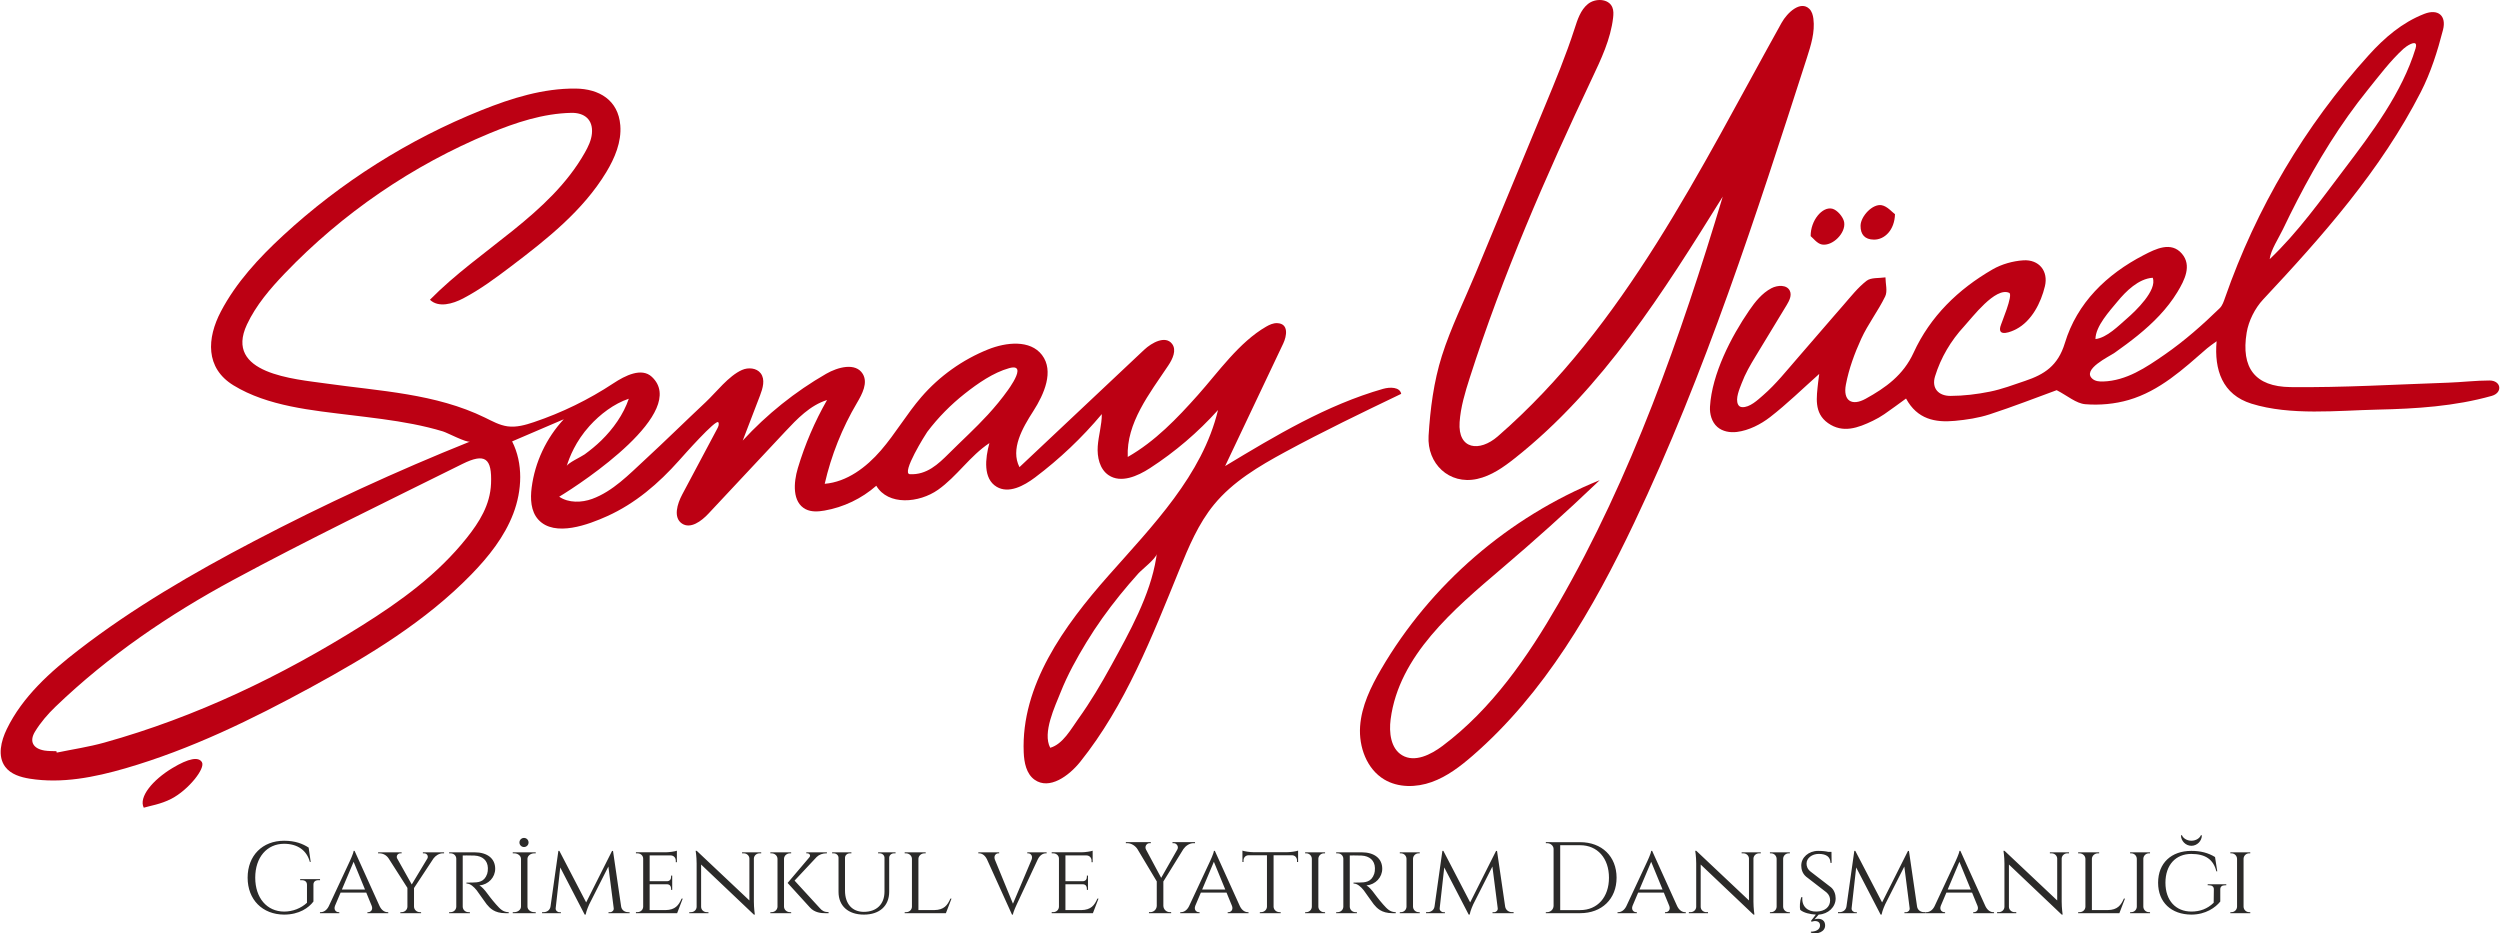
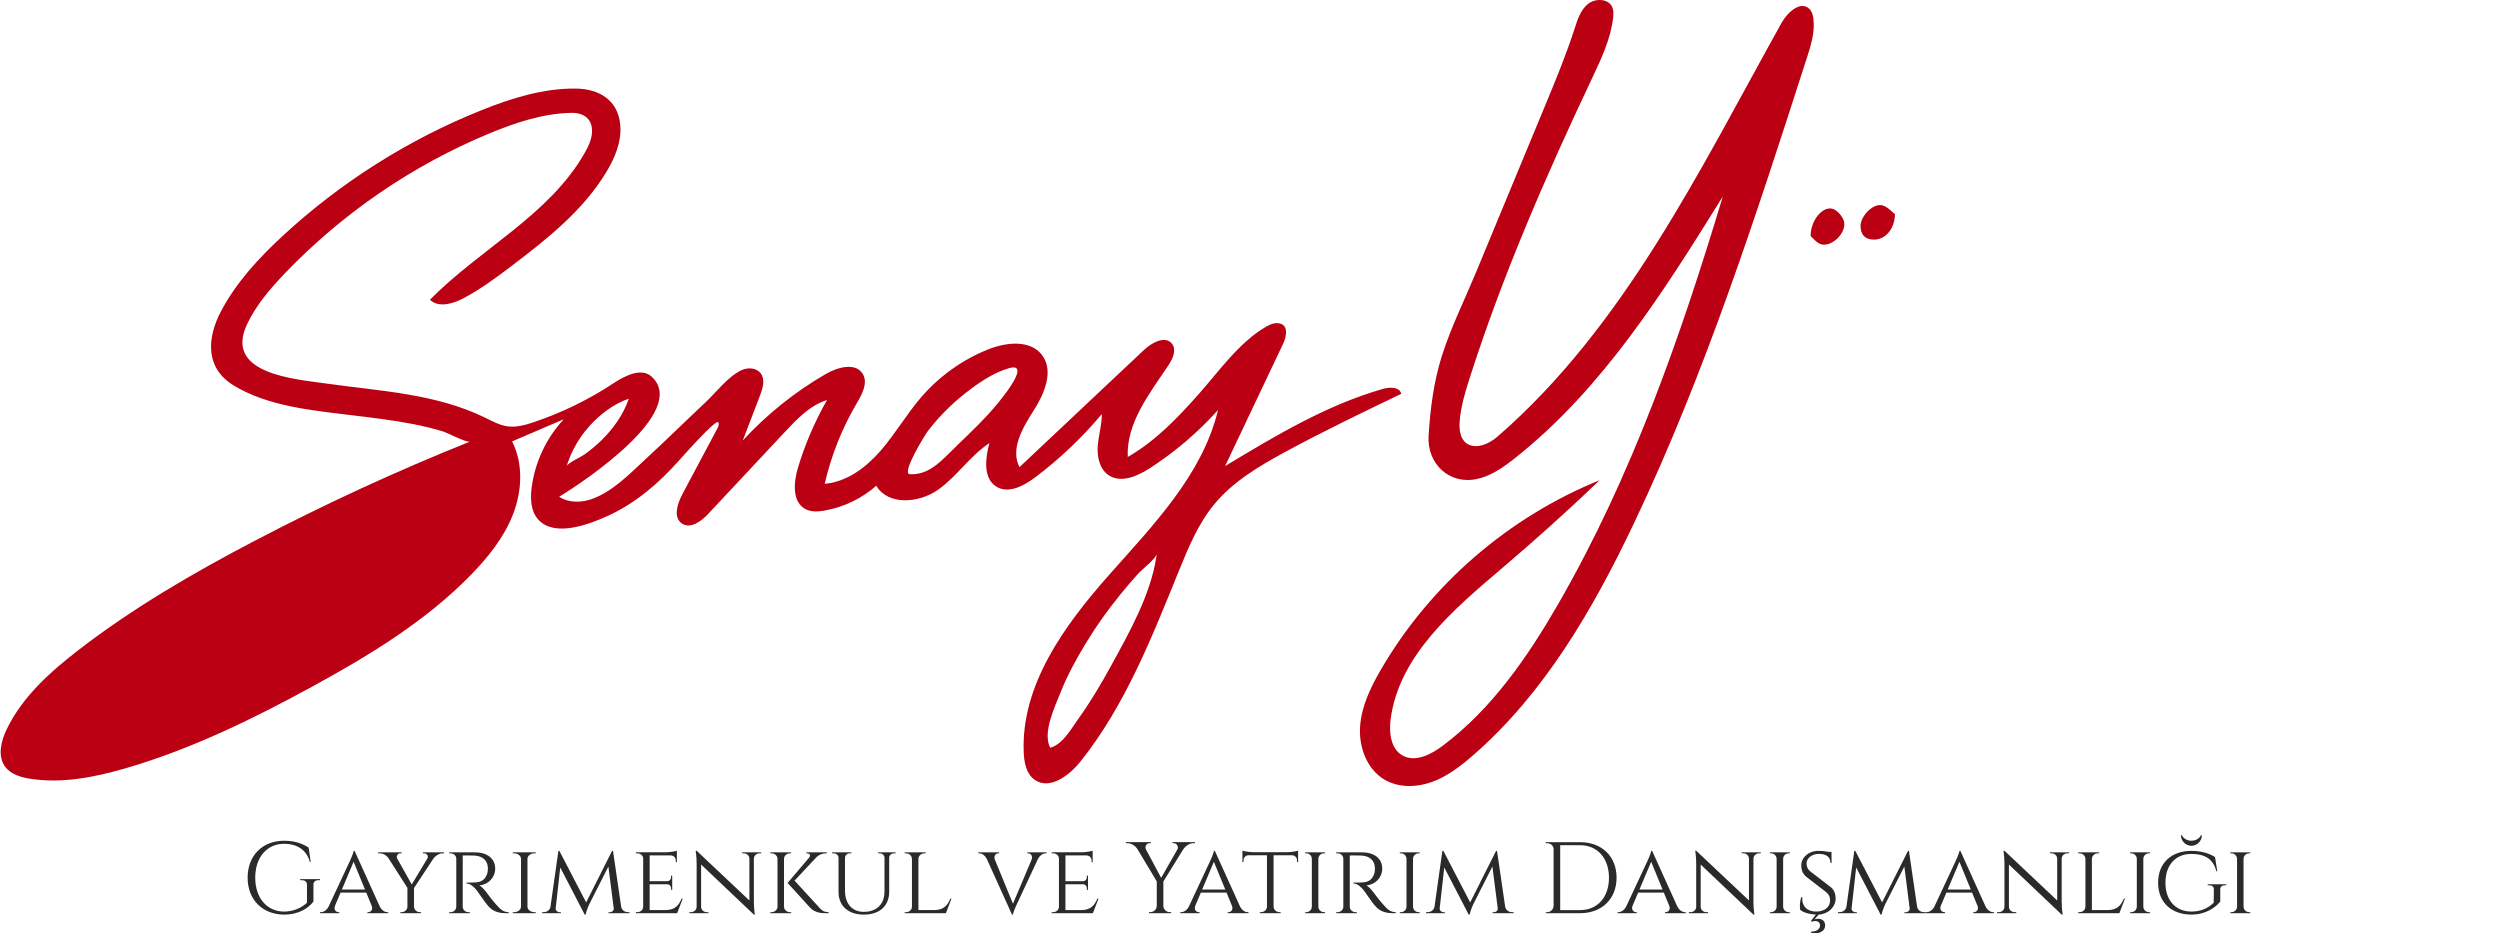
<svg xmlns="http://www.w3.org/2000/svg" xml:space="preserve" width="600px" height="224px" version="1.1" style="shape-rendering:geometricPrecision; text-rendering:geometricPrecision; image-rendering:optimizeQuality; fill-rule:evenodd; clip-rule:evenodd" viewBox="0 0 583803 218073">
  <defs>
    <style type="text/css">
   
    .fil1 {fill:#2B2A29;fill-rule:nonzero}
    .fil0 {fill:#BC0013;fill-rule:nonzero}
   
  </style>
  </defs>
  <g id="Layer_x0020_1">
    <g id="_1707043084704">
-       <path class="fil0" d="M269985 130344c-1389,8746 -6294,17456 -10486,25113 -2353,4298 -4864,8540 -7725,12523 -1682,2341 -3591,5903 -6550,6739 -1869,-3498 1119,-9670 2436,-12989 1614,-4068 3749,-7913 6017,-11649 2343,-3861 4985,-7537 7825,-11048 1394,-1723 2837,-3405 4317,-5053 784,-874 4189,-3513 4290,-4584 -30,318 -75,634 -124,948zm-39367 -33408c-2880,3139 -6020,5975 -9025,8978 -2560,2556 -5232,5082 -9161,4883 -2142,-109 3732,-9453 4052,-9877 2534,-3358 5515,-6377 8820,-8978 3008,-2368 6599,-4877 10317,-5921 1474,-414 1962,-23 1946,702 -32,1298 -1688,3668 -2210,4402 -1449,2039 -3049,3970 -4739,5811zm-93037 2589c2441,-2699 5701,-5203 9176,-6363 -1235,3670 -3673,7072 -6431,9759 -1210,1180 -2526,2250 -3890,3247 -721,528 -3969,2014 -4197,2757 643,-2087 2085,-5797 5342,-9400zm-23011 13481c-207,4975 -2716,8963 -5686,12691 -6770,8503 -15450,14793 -24537,20489 -18811,11787 -38682,21338 -60140,27324 -3638,1016 -7404,1570 -11111,2338 -25,-111 -52,-223 -77,-333 -920,-44 -1853,-2 -2756,-149 -2666,-434 -3658,-2102 -2241,-4429 1299,-2130 2988,-4093 4797,-5830 12373,-11885 26481,-21490 41485,-29589 17607,-9503 35649,-18209 53575,-27116 5306,-2636 6940,-1371 6691,4604zm208451 -22159c-13216,3778 -25163,10954 -36934,18051 4528,-9545 9054,-19091 13581,-28636 809,-1706 1372,-4678 -1441,-4761 -903,-28 -1765,366 -2547,817 -6321,3643 -11161,10601 -15944,15971 -4858,5453 -9997,10830 -16400,14477 -346,-7931 5058,-14771 9474,-21369 1019,-1521 1993,-3596 886,-5054 -1531,-2016 -4696,-337 -6541,1398 -9705,9135 -19412,18271 -29118,27406 -2147,-4209 682,-9125 3237,-13099 2553,-3976 4893,-9350 2027,-13106 -2755,-3610 -8369,-2996 -12585,-1306 -5990,2399 -11391,6252 -15610,11135 -3412,3949 -6038,8526 -9452,12473 -3414,3948 -7920,7357 -13121,7798 1520,-6645 4076,-13052 7544,-18920 1234,-2087 2605,-4698 1341,-6768 -1654,-2709 -5805,-1598 -8555,-15 -7236,4169 -13832,9447 -19483,15595 1344,-3503 2689,-7007 4034,-10511 652,-1695 1260,-3751 166,-5199 -967,-1279 -2920,-1432 -4384,-780 -3138,1392 -5990,5187 -8464,7507 -4771,4473 -9428,9065 -14235,13497 -3689,3401 -7467,7347 -12291,9115 -2453,898 -5525,988 -7710,-511 5607,-3378 30333,-19833 21659,-27997 -2398,-2257 -6244,-312 -8997,1506 -5765,3806 -12025,6863 -18571,9067 -1990,671 -4084,1270 -6164,984 -1870,-257 -3558,-1204 -5254,-2033 -11545,-5644 -24626,-6201 -37130,-7975 -7373,-1045 -23913,-2244 -18496,-13794 2119,-4514 5421,-8362 8871,-11964 13453,-14039 29846,-25248 47810,-32691 6099,-2528 12495,-4647 19094,-4790 3057,-65 5131,1563 4825,4827 -148,1591 -864,3069 -1650,4460 -8233,14569 -24458,22456 -36198,34380 1998,1920 5301,981 7756,-306 4016,-2104 7671,-4827 11286,-7565 8325,-6306 16724,-12966 22136,-21899 2012,-3324 3612,-7107 3301,-10981 -476,-5923 -4977,-8530 -10413,-8589 -7574,-83 -14972,2231 -22004,5048 -17075,6841 -32884,16828 -46396,29308 -5635,5206 -10938,10930 -14506,17721 -3279,6243 -3678,13201 2931,17256 8012,4916 18438,5857 27548,6976 4818,593 9649,1142 14415,2080 2355,464 4696,1017 6994,1717 1041,316 5517,2694 6324,2371 -17222,6907 -34095,14686 -50531,23297 -14239,7457 -28196,15569 -40923,25387 -6648,5129 -13109,10926 -16777,18477 -1359,2795 -2232,6352 -370,8840 1308,1749 3597,2426 5754,2771 7460,1188 15089,-328 22344,-2433 15210,-4415 29544,-11406 43449,-18988 13421,-7317 26689,-15345 37352,-26299 4043,-4153 7736,-8796 9804,-14210 2067,-5414 2348,-11711 -268,-16883 4024,-1725 8046,-3448 12069,-5173 -4080,4370 -6745,10040 -7505,15971 -335,2606 -213,5527 1553,7473 3812,4202 11843,1117 16100,-805 6587,-2974 12005,-7633 16803,-13021 929,-1043 8675,-9798 9159,-8905 245,456 0,1012 -243,1470 -2732,5133 -5463,10267 -8194,15400 -1168,2195 -2129,5375 -74,6776 1992,1357 4549,-536 6195,-2297 5974,-6385 11949,-12770 17923,-19155 2829,-3026 5844,-6169 9798,-7402 -2873,5022 -5168,10375 -6826,15919 -1017,3396 -1328,7973 1826,9592 1332,684 2924,576 4400,320 4463,-778 8700,-2809 12104,-5800 2749,4672 9985,4068 14417,947 4433,-3119 7480,-7938 12012,-10913 -987,3591 -1502,8311 1698,10213 2808,1670 6340,-210 8950,-2173 5748,-4323 10998,-9305 15616,-14817 14,2522 -771,4983 -950,7499 -178,2516 436,5352 2525,6767 2872,1947 6749,259 9662,-1628 5871,-3802 11237,-8383 15914,-13586 -3654,15218 -15262,26997 -25627,38722 -10364,11726 -20419,25636 -19772,41273 98,2374 605,5012 2543,6387 3453,2454 8030,-896 10676,-4205 10548,-13189 16776,-29216 23145,-44858 2181,-5357 4448,-10787 8121,-15254 4381,-5329 10469,-8936 16531,-12226 8909,-4835 18050,-9229 27186,-13621 -316,-1620 -2629,-1624 -4215,-1171z" />
+       <path class="fil0" d="M269985 130344c-1389,8746 -6294,17456 -10486,25113 -2353,4298 -4864,8540 -7725,12523 -1682,2341 -3591,5903 -6550,6739 -1869,-3498 1119,-9670 2436,-12989 1614,-4068 3749,-7913 6017,-11649 2343,-3861 4985,-7537 7825,-11048 1394,-1723 2837,-3405 4317,-5053 784,-874 4189,-3513 4290,-4584 -30,318 -75,634 -124,948zm-39367 -33408c-2880,3139 -6020,5975 -9025,8978 -2560,2556 -5232,5082 -9161,4883 -2142,-109 3732,-9453 4052,-9877 2534,-3358 5515,-6377 8820,-8978 3008,-2368 6599,-4877 10317,-5921 1474,-414 1962,-23 1946,702 -32,1298 -1688,3668 -2210,4402 -1449,2039 -3049,3970 -4739,5811zm-93037 2589c2441,-2699 5701,-5203 9176,-6363 -1235,3670 -3673,7072 -6431,9759 -1210,1180 -2526,2250 -3890,3247 -721,528 -3969,2014 -4197,2757 643,-2087 2085,-5797 5342,-9400zm-23011 13481zm208451 -22159c-13216,3778 -25163,10954 -36934,18051 4528,-9545 9054,-19091 13581,-28636 809,-1706 1372,-4678 -1441,-4761 -903,-28 -1765,366 -2547,817 -6321,3643 -11161,10601 -15944,15971 -4858,5453 -9997,10830 -16400,14477 -346,-7931 5058,-14771 9474,-21369 1019,-1521 1993,-3596 886,-5054 -1531,-2016 -4696,-337 -6541,1398 -9705,9135 -19412,18271 -29118,27406 -2147,-4209 682,-9125 3237,-13099 2553,-3976 4893,-9350 2027,-13106 -2755,-3610 -8369,-2996 -12585,-1306 -5990,2399 -11391,6252 -15610,11135 -3412,3949 -6038,8526 -9452,12473 -3414,3948 -7920,7357 -13121,7798 1520,-6645 4076,-13052 7544,-18920 1234,-2087 2605,-4698 1341,-6768 -1654,-2709 -5805,-1598 -8555,-15 -7236,4169 -13832,9447 -19483,15595 1344,-3503 2689,-7007 4034,-10511 652,-1695 1260,-3751 166,-5199 -967,-1279 -2920,-1432 -4384,-780 -3138,1392 -5990,5187 -8464,7507 -4771,4473 -9428,9065 -14235,13497 -3689,3401 -7467,7347 -12291,9115 -2453,898 -5525,988 -7710,-511 5607,-3378 30333,-19833 21659,-27997 -2398,-2257 -6244,-312 -8997,1506 -5765,3806 -12025,6863 -18571,9067 -1990,671 -4084,1270 -6164,984 -1870,-257 -3558,-1204 -5254,-2033 -11545,-5644 -24626,-6201 -37130,-7975 -7373,-1045 -23913,-2244 -18496,-13794 2119,-4514 5421,-8362 8871,-11964 13453,-14039 29846,-25248 47810,-32691 6099,-2528 12495,-4647 19094,-4790 3057,-65 5131,1563 4825,4827 -148,1591 -864,3069 -1650,4460 -8233,14569 -24458,22456 -36198,34380 1998,1920 5301,981 7756,-306 4016,-2104 7671,-4827 11286,-7565 8325,-6306 16724,-12966 22136,-21899 2012,-3324 3612,-7107 3301,-10981 -476,-5923 -4977,-8530 -10413,-8589 -7574,-83 -14972,2231 -22004,5048 -17075,6841 -32884,16828 -46396,29308 -5635,5206 -10938,10930 -14506,17721 -3279,6243 -3678,13201 2931,17256 8012,4916 18438,5857 27548,6976 4818,593 9649,1142 14415,2080 2355,464 4696,1017 6994,1717 1041,316 5517,2694 6324,2371 -17222,6907 -34095,14686 -50531,23297 -14239,7457 -28196,15569 -40923,25387 -6648,5129 -13109,10926 -16777,18477 -1359,2795 -2232,6352 -370,8840 1308,1749 3597,2426 5754,2771 7460,1188 15089,-328 22344,-2433 15210,-4415 29544,-11406 43449,-18988 13421,-7317 26689,-15345 37352,-26299 4043,-4153 7736,-8796 9804,-14210 2067,-5414 2348,-11711 -268,-16883 4024,-1725 8046,-3448 12069,-5173 -4080,4370 -6745,10040 -7505,15971 -335,2606 -213,5527 1553,7473 3812,4202 11843,1117 16100,-805 6587,-2974 12005,-7633 16803,-13021 929,-1043 8675,-9798 9159,-8905 245,456 0,1012 -243,1470 -2732,5133 -5463,10267 -8194,15400 -1168,2195 -2129,5375 -74,6776 1992,1357 4549,-536 6195,-2297 5974,-6385 11949,-12770 17923,-19155 2829,-3026 5844,-6169 9798,-7402 -2873,5022 -5168,10375 -6826,15919 -1017,3396 -1328,7973 1826,9592 1332,684 2924,576 4400,320 4463,-778 8700,-2809 12104,-5800 2749,4672 9985,4068 14417,947 4433,-3119 7480,-7938 12012,-10913 -987,3591 -1502,8311 1698,10213 2808,1670 6340,-210 8950,-2173 5748,-4323 10998,-9305 15616,-14817 14,2522 -771,4983 -950,7499 -178,2516 436,5352 2525,6767 2872,1947 6749,259 9662,-1628 5871,-3802 11237,-8383 15914,-13586 -3654,15218 -15262,26997 -25627,38722 -10364,11726 -20419,25636 -19772,41273 98,2374 605,5012 2543,6387 3453,2454 8030,-896 10676,-4205 10548,-13189 16776,-29216 23145,-44858 2181,-5357 4448,-10787 8121,-15254 4381,-5329 10469,-8936 16531,-12226 8909,-4835 18050,-9229 27186,-13621 -316,-1620 -2629,-1624 -4215,-1171z" />
      <path class="fil0" d="M423542 4392c-108,-855 -349,-1744 -970,-2340 -2032,-1953 -5105,831 -6476,3293 -19107,34327 -36668,70850 -66319,96625 -4231,3678 -9339,3120 -8900,-3326 241,-3544 1283,-6980 2367,-10364 7679,-23976 17761,-47116 28530,-69873 2161,-4568 4383,-9228 4965,-14247 97,-837 142,-1716 -193,-2488 -882,-2034 -3975,-2129 -5696,-733 -1723,1397 -2431,3657 -3111,5767 -1990,6164 -4472,12156 -6954,18139 -5378,12976 -10756,25951 -16135,38926 -2646,6381 -5830,12787 -7910,19362 -1912,6043 -2727,12397 -3113,18711 -395,6461 4793,11487 11330,10064 3326,-723 6197,-2765 8866,-4878 20503,-16228 34725,-38896 48538,-61098 -9870,32823 -21297,65432 -38410,95129 -7180,12458 -15550,24584 -27055,33210 -2753,2064 -6497,3953 -9451,2193 -2684,-1599 -3089,-5322 -2684,-8419 1942,-14856 14623,-25585 26035,-35290 7559,-6433 14956,-13052 22129,-19912 225,-217 451,-432 676,-648 -21262,8620 -39516,24355 -51073,44185 -2408,4131 -4573,8574 -4902,13346 -329,4770 1542,9952 5650,12402 3281,1956 7478,1884 11075,596 3597,-1288 6696,-3663 9581,-6167 16800,-14580 28204,-34348 37751,-54439 16587,-34903 28484,-71810 40332,-108593 955,-2963 1921,-6045 1527,-9133z" />
-       <path class="fil0" d="M494579 70455c1988,-2411 4928,-5341 8243,-5557 1105,2914 -4038,7798 -5976,9475 -1958,1697 -4738,4551 -7404,4851 17,-3013 3320,-6566 5137,-8769zm38646 -16847c1089,-2280 2210,-4543 3369,-6788 2354,-4560 4869,-9039 7609,-13379 2733,-4331 5689,-8522 8910,-12505 2631,-3252 5178,-6672 8266,-9510 687,-632 2701,-1971 2954,-1024 53,197 29,491 -98,914 -3152,10349 -10191,19685 -16643,28191 -5472,7214 -10860,14797 -17445,21048 234,-2110 2106,-4915 3078,-6947zm48289 35292c-3213,-1 -6422,401 -9635,511 -12292,419 -24589,1169 -36875,1034 -8291,-92 -11586,-4508 -10233,-12724 449,-2738 1938,-5707 3841,-7741 13953,-14915 27468,-30159 36855,-48489 2324,-4540 3906,-9547 5179,-14507 853,-3326 -1153,-5006 -4393,-3737 -5165,2024 -9261,5551 -12954,9634 -14911,16489 -26260,35708 -33585,56706 -296,849 -612,1812 -1225,2409 -4021,3918 -8250,7650 -12870,10851 -4328,3000 -8945,6129 -14401,6289 -862,25 -1795,-50 -2455,-606 -2620,-2206 3939,-5239 5184,-6122 1836,-1302 3653,-2633 5401,-4053 3554,-2889 6845,-6168 9233,-10103 1704,-2809 3414,-6213 1073,-8964 -2528,-2970 -6156,-1125 -8938,314 -8691,4499 -15579,11181 -18416,20543 -1620,5349 -4830,7342 -9272,8841 -2724,920 -5442,1953 -8245,2520 -3022,610 -6140,988 -9219,997 -2760,9 -4464,-1758 -3599,-4576 1344,-4371 3702,-8342 6804,-11695 1847,-1994 7292,-9271 10516,-7812 1012,458 -1859,7061 -2073,7942 -604,2481 2638,1107 3673,569 3678,-1911 5825,-6199 6747,-10041 853,-3556 -1376,-6311 -5061,-6065 -2436,163 -5051,899 -7159,2116 -8048,4644 -14583,10992 -18469,19484 -2394,5235 -6554,8188 -11189,10744 -3286,1810 -5333,422 -4621,-3318 697,-3668 2023,-7290 3584,-10700 1571,-3432 3948,-6493 5599,-9897 586,-1209 73,-2951 62,-4449 -1495,233 -3359,-12 -4407,799 -2058,1592 -3709,3728 -5445,5713 -732,837 -1463,1677 -2192,2519 -2803,3235 -5584,6491 -8399,9717 -2616,2998 -5138,6197 -8151,8809 -1238,1073 -3128,2886 -4909,2765 -402,-27 -727,-210 -930,-607 -699,-1368 352,-3684 842,-4990 827,-2203 2011,-4252 3232,-6255 2423,-3994 4847,-7989 7270,-11982 618,-1019 1253,-2263 750,-3342 -690,-1479 -2881,-1362 -4324,-600 -2182,1152 -3779,3154 -5174,5190 -4229,6167 -8701,14835 -9158,22442 -105,1748 395,3620 1713,4773 1218,1067 2961,1367 4569,1167 2785,-350 5560,-1766 7758,-3468 3951,-3061 7544,-6583 11481,-10089 -97,739 -190,1356 -256,1977 -361,3453 -1042,7139 2309,9512 3468,2453 7049,1108 10458,-533 931,-449 1840,-964 2691,-1548 1668,-1145 3288,-2360 5083,-3658 2633,4867 6836,5643 11406,5217 2733,-256 5518,-673 8115,-1519 5538,-1804 10969,-3935 15675,-5651 2537,1310 4544,3102 6686,3279 3344,276 6924,-52 10149,-995 7259,-2122 12739,-7212 18304,-12057 605,-527 1288,-963 2229,-1660 -596,6671 1350,12470 8135,14582 9132,2844 20076,1597 29511,1390 8942,-195 17990,-763 26638,-3206 2612,-737 2234,-3592 -523,-3596z" />
      <path class="fil0" d="M425536 57130c2469,441 5638,-2688 5187,-5234 -215,-1215 -1628,-2855 -2781,-3134 -2313,-558 -5070,2731 -5045,6409 570,447 1505,1756 2639,1959z" />
      <path class="fil0" d="M437681 55989c2504,24 4820,-2244 4924,-5941 -677,-486 -1783,-1845 -3102,-2099 -2108,-404 -4933,2579 -4946,4809 -13,2025 985,3210 3124,3231z" />
-       <path class="fil0" d="M40083 179480c-4567,2753 -7902,6761 -6656,9239 1422,-439 3962,-792 6459,-2087 3994,-2072 7979,-7101 7137,-8541 -763,-1307 -3038,-963 -6940,1389z" />
      <g>
        <path class="fil1" d="M74615 205654l0 -237 -4642 0 0 237 375 0c767,0 1217,387 1217,1078l0 4204c-1367,1260 -3287,2055 -5346,2055 -4018,-20 -6744,-3189 -6744,-7922 0,-4749 2726,-7918 6744,-7918 3129,0 5299,1525 6018,4240l197 0 -478 -3351c-1391,-897 -3137,-1600 -5745,-1600 -5033,0 -8514,3453 -8514,8629 0,5160 3481,8605 8522,8629 3560,0 5773,-1616 6855,-3054l0 -3920c-12,-683 419,-1070 1185,-1070l356 0zm8076 -6844l-225 0c-48,621 -921,2442 -913,2442l-4907 10506c-486,968 -1229,1371 -1857,1371l-190 0 0 237 4516 0 0 -237 -186 0c-553,0 -1177,-537 -817,-1486l1307 -3089 5998 0 1292 3152c312,909 -296,1423 -838,1423l-185 0 0 237 4867 0 0 -237 -177 0c-633,0 -1348,-407 -1830,-1383l-5855 -12936zm-2971 9033l2742 -6488 2663 6488 -5405 0zm18925 -8701l0 238 269 0c648,0 1054,569 810,1157l-3679 6116 -3445 -6144c-198,-545 170,-1129 810,-1129l269 0 0 -238 -5496 0 0 238 292 0c905,0 1687,466 2169,1193l4390 6882 0 4390c-12,711 -624,1284 -1379,1284l-273 0 0 237 4848 0 -4 -237 -272 0c-751,0 -1364,-573 -1379,-1284l0 -4358 4547 -6903c467,-632 1272,-1204 2177,-1204l301 0 0 -238 -4955 0zm6132 0l4 238 320 0c755,0 1324,529 1348,1232l0 11264c-32,696 -597,1253 -1348,1253l-320 0 -4 237 4848 0 -4 -237 -320 0c-763,0 -1331,-573 -1347,-1284l0 -11964c225,12 1394,-47 2726,20 1908,99 3101,1142 3153,2916 15,521 -52,1019 -166,1351 -680,1995 -2173,2007 -3485,2039 -774,20 -1359,12 -1359,12l0 217c936,0 1758,794 2402,1596 186,233 2055,2928 2323,3248 743,893 1778,2086 4402,2086l746 0 0 -237c-1315,-12 -1979,-719 -2943,-1802 -980,-1098 -2078,-2584 -2074,-2584 -510,-718 -1308,-1623 -1826,-1857 2126,-213 3687,-1892 3687,-3903 0,-2394 -1834,-3841 -4821,-3841l-5942 0zm20237 14224l-8 -237 -316 0c-869,0 -1580,-561 -1608,-1264l0 -11245c44,-691 747,-1240 1608,-1240l320 0 0 -238 -5369 0 4 238 316 0c881,0 1592,572 1612,1284l0 11181c-20,711 -731,1284 -1612,1284l-316 0 -4 237 5373 0zm18056 -14547l-225 0 -6049 12030 -6259 -12039 -233 0 -1833 12976c-114,845 -830,1343 -1624,1343l-355 0 0 237 4397 0 0 -225 -347 0c-482,0 -925,-427 -870,-917l1067 -9541 5709 11015 229 0c166,-980 846,-2422 846,-2422l4465 -8811 1248 9759c63,514 -391,917 -869,917l-348 0 0 225 4923 0 0 -237 -351 0c-783,0 -1486,-478 -1621,-1300l-1900 -13010zm16286 11145l-257 0c-671,1537 -1482,2647 -3761,2679l-3706 0 0 -6033 4105 0c620,36 905,474 905,1003l0 305 260 0 0 -3331 -260 4 0 300c0,549 -305,996 -960,1008l-4050 0 0 -6030 4915 0c723,12 1189,554 1189,1217l0 364 257 4 0 -2683c-411,162 -1695,364 -2647,371l-6926 0 4 238 327 0c771,0 1367,533 1367,1240l0 11253c-27,699 -604,1256 -1367,1256l-327 0 -4 237 9632 0 1304 -3402zm13864 -10822l4 238 395 0c699,0 1276,521 1316,1185l0 9830 -12300 -11596 -257 -12c0,0 229,1343 229,2963l0 10143c-15,683 -600,1236 -1319,1236l-395 0 -4 237 4480 0 0 -237 -395 0c-723,0 -1308,-553 -1320,-1236l0 -9894 12328 11699 225 0c0,0 -225,-1497 -225,-3022l0 -10111c43,-660 616,-1185 1319,-1185l395 0 0 -238 -4476 0zm12268 6614l5167 -5523c565,-557 1391,-857 2300,-857l95 0 0 -234 -4816 0 0 234 209 0c549,0 869,501 517,920l-5096 6002 5203 5721c1114,1272 2770,1343 3485,1343l889 0 0 -233c-1031,-28 -1513,-320 -2074,-968l-5879 -6405zm-2466 -5132c35,-691 644,-1244 1395,-1244l276 0 4 -238 -4867 0 4 238 276 0c763,0 1383,572 1395,1284l0 11185c-16,707 -632,1280 -1395,1280l-276 0 -4 237 4867 0 -4 -237 -276 0c-755,0 -1371,-565 -1395,-1268l0 -11237zm21987 -1482l0 238 352 0c616,0 1118,430 1138,1011l0 7965c-8,2912 -1845,4698 -4833,4698 -2726,0 -4393,-1885 -4393,-4962l0 -7685c12,-589 518,-1027 1142,-1027l352 0 0 -238 -4501 0 0 238 352 0c624,0 1126,438 1142,1027l0 7985c0,3291 2268,5306 5926,5306 3659,0 5911,-2031 5911,-5342l0 -7977c28,-573 525,-999 1138,-999l352 0 0 -238 -4078 0zm16891 10822c-676,1533 -1486,2647 -3762,2675l-3710 0 0 -11979c16,-708 644,-1280 1419,-1280l276 0 4 -238 -4911 0 4 238 281 0c774,0 1398,572 1414,1284l0 11209c-28,699 -605,1256 -1367,1256l-324 0 -8 237 9633 0 1307 -3402 -256 0zm17965 -10822l0 234 189 0c553,0 1173,541 814,1489l-4350 10289 -4239 -10332c-305,-921 284,-1442 829,-1442l186 0 0 -238 -4868 0 0 238 178 0c636,0 1351,407 1833,1386l5852 12932 225 0c47,-620 917,-2442 913,-2442l4903 -10494c486,-975 1229,-1382 1861,-1382l189 0 0 -238 -4515 0zm16637 10822l-257 0c-671,1537 -1482,2647 -3761,2679l-3706 0 0 -6033 4105 0c620,36 905,474 905,1003l0 305 260 0 0 -3331 -260 4 0 300c0,549 -305,996 -960,1008l-4050 0 0 -6030 4915 0c723,12 1189,554 1189,1217l0 364 257 4 0 -2683c-411,162 -1695,364 -2647,371l-6926 0 4 238 327 0c771,0 1367,533 1367,1240l0 11253c-27,699 -604,1256 -1367,1256l-327 0 -4 237 9632 0 1304 -3402zm17293 -13192l0 237 301 0c640,0 1212,778 841,1446l-12 24 -3777 6633 -3552 -6633c-347,-672 134,-1470 830,-1470l300 0 0 -237 -5832 0 0 237 325 0c991,0 1924,656 2382,1383l4516 7546 0 5713c-24,822 -696,1478 -1521,1478l-300 0 -4 237 5187 0 -4 -237 -300 0c-830,0 -1501,-664 -1517,-1490l0 -5677 4686 -7578c505,-723 1390,-1375 2378,-1375l332 0 0 -237 -5259 0zm9897 2038l-225 0c-47,621 -920,2442 -912,2442l-4908 10506c-486,968 -1229,1371 -1857,1371l-189 0 0 237 4516 0 0 -237 -186 0c-553,0 -1177,-537 -818,-1486l1308 -3089 5997 0 1292 3152c313,909 -296,1423 -837,1423l-186 0 0 237 4868 0 0 -237 -178 0c-632,0 -1347,-407 -1829,-1383l-5856 -12936zm-2971 9033l2742 -6488 2663 6488 -5405 0zm12050 -8724c-932,0 -2228,-210 -2639,-372l0 2667 253 0 0 -367c0,-664 466,-1205 1186,-1217l4294 0 0 12015c-16,711 -632,1284 -1395,1284l-272 0 -4 237 4883 0 -4 -237 -272 0c-751,0 -1360,-557 -1391,-1256l0 -12043 4291 0c719,12 1185,553 1185,1217l0 367 253 0 0 -2667c-411,162 -1707,372 -2647,372l-7721 0zm16670 14010l-261 0c-707,0 -1284,-565 -1308,-1268l0 -11237c32,-691 605,-1244 1308,-1244l257 0 4 -238 -4658 0 4 238 256 0c716,0 1296,572 1308,1284l0 11181c-12,711 -592,1284 -1308,1284l-256 0 -4 237 4658 0 0 -237zm2596 -13987l4 238 320 0c754,0 1323,529 1347,1232l0 11264c-32,696 -597,1253 -1347,1253l-320 0 -4 237 4848 0 -4 -237 -320 0c-763,0 -1332,-573 -1348,-1284l0 -11964c225,12 1395,-47 2727,20 1908,99 3101,1142 3152,2916 16,521 -51,1019 -166,1351 -679,1995 -2173,2007 -3484,2039 -775,20 -1359,12 -1359,12l0 217c936,0 1757,794 2402,1596 185,233 2054,2928 2323,3248 743,893 1778,2086 4401,2086l747 0 0 -237c-1316,-12 -1979,-719 -2944,-1802 -979,-1098 -2078,-2584 -2074,-2584 -509,-718 -1308,-1623 -1825,-1857 2125,-213 3686,-1892 3686,-3903 0,-2394 -1833,-3841 -4820,-3841l-5942 0zm19521 13987l-260 0c-707,0 -1284,-565 -1308,-1268l0 -11237c31,-691 604,-1244 1308,-1244l257 0 3 -238 -4658 0 4 238 257 0c715,0 1296,572 1308,1284l0 11181c-12,711 -593,1284 -1308,1284l-257 0 -4 237 4658 0 0 -237zm18061 -14310l-226 0 -6049 12030 -6258 -12039 -233 0 -1834 12976c-114,845 -829,1343 -1624,1343l-355 0 0 237 4398 0 0 -225 -348 0c-482,0 -925,-427 -869,-917l1066 -9541 5710 11015 228 0c167,-980 846,-2422 846,-2422l4465 -8811 1248 9759c63,514 -391,917 -869,917l-348 0 0 225 4923 0 0 -237 -351 0c-783,0 -1486,-478 -1620,-1300l-1900 -13010zm11402 -2047l4 237 300 0c782,0 1509,593 1509,1355l0 13279c-16,822 -687,1486 -1517,1486l-300 0 -4 237 8024 0c5065,0 8514,-3315 8514,-8289 0,-4982 -3449,-8301 -8514,-8301l-8016 -4zm3358 715l4658 0c4042,0 6737,3038 6737,7590 0,4544 -2671,7570 -6737,7570l-4658 0 0 -15160zm21485 1323l-225 0c-47,621 -920,2442 -912,2442l-4907 10506c-487,968 -1229,1371 -1857,1371l-190 0 0 237 4516 0 0 -237 -186 0c-553,0 -1177,-537 -818,-1486l1308 -3089 5998 0 1292 3152c312,909 -297,1423 -838,1423l-186 0 0 237 4868 0 0 -237 -178 0c-632,0 -1347,-407 -1829,-1383l-5856 -12936zm-2971 9033l2742 -6488 2663 6488 -5405 0zm23876 -8701l4 238 395 0c700,0 1276,521 1316,1185l0 9830 -12300 -11596 -257 -12c0,0 230,1343 230,2963l0 10143c-16,683 -601,1236 -1320,1236l-395 0 -4 237 4480 0 0 -237 -395 0c-723,0 -1307,-553 -1319,-1236l0 -9894 12327 11699 225 0c0,0 -225,-1497 -225,-3022l0 -10111c43,-660 616,-1185 1319,-1185l396 0 0 -238 -4477 0zm11268 13987l-261 0c-707,0 -1284,-565 -1307,-1268l0 -11237c31,-691 604,-1244 1307,-1244l257 0 4 -238 -4658 0 4 238 257 0c715,0 1296,572 1308,1284l0 11181c-12,711 -593,1284 -1308,1284l-257 0 -4 237 4658 0 0 -237zm4832 -9490c-743,-597 -928,-1257 -932,-1865 -8,-1260 1264,-2260 2848,-2260 1861,0 2739,782 2739,2094l272 0 -35 -2576 -791 0c-533,-127 -1260,-222 -2347,-222 -2192,0 -3947,1534 -3919,3462 12,821 249,1809 1134,2560l4741 3663c613,533 865,1137 865,1872 0,1541 -1201,2564 -3160,2620 -2090,59 -3529,-1213 -3319,-3351l-273 0c-324,917 -387,2315 -237,2944 779,699 2335,1047 3663,1118l-1126 1446 118 237c842,-355 1948,-213 1983,782 44,1138 -1161,1517 -2133,1517l-16 238c1589,497 3382,-238 3335,-1731 -52,-1636 -1656,-1660 -2485,-1375l972 -1114c2236,-118 3994,-1770 3974,-3817 -7,-920 -343,-1932 -1074,-2548l-4797 -3694zm22995 -4820l-225 0 -6049 12030 -6259 -12039 -233 0 -1833 12976c-114,845 -830,1343 -1624,1343l-355 0 0 237 4397 0 0 -225 -347 0c-483,0 -925,-427 -870,-917l1067 -9541 5709 11015 229 0c166,-980 846,-2422 846,-2422l4465 -8811 1248 9759c63,514 -391,917 -869,917l-348 0 0 225 4923 0 0 -237 -351 0c-783,0 -1486,-478 -1621,-1300l-1900 -13010zm12019 -9l-225 0c-48,621 -921,2442 -913,2442l-4907 10506c-486,968 -1229,1371 -1857,1371l-190 0 0 237 4516 0 0 -237 -186 0c-553,0 -1177,-537 -817,-1486l1307 -3089 5998 0 1292 3152c312,909 -296,1423 -838,1423l-185 0 0 237 4867 0 0 -237 -178 0c-632,0 -1347,-407 -1829,-1383l-5855 -12936zm-2971 9033l2742 -6488 2663 6488 -5405 0zm23876 -8701l3 238 395 0c700,0 1277,521 1316,1185l0 9830 -12299 -11596 -257 -12c0,0 229,1343 229,2963l0 10143c-16,683 -601,1236 -1319,1236l-396 0 -3 237 4480 0 0 -237 -395 0c-723,0 -1308,-553 -1320,-1236l0 -9894 12327 11699 225 0c0,0 -225,-1497 -225,-3022l0 -10111c43,-660 617,-1185 1320,-1185l395 0 0 -238 -4476 0zm17293 10822c-676,1533 -1486,2647 -3762,2675l-3710 0 0 -11979c16,-708 644,-1280 1419,-1280l277 0 3 -238 -4911 0 4 238 281 0c774,0 1398,572 1414,1284l0 11209c-27,699 -604,1256 -1367,1256l-324 0 -8 237 9633 0 1308 -3402 -257 0zm6112 3165l-261 0c-707,0 -1284,-565 -1307,-1268l0 -11237c31,-691 604,-1244 1307,-1244l257 0 4 -238 -4658 0 4 238 257 0c715,0 1295,572 1307,1284l0 11181c-12,711 -592,1284 -1307,1284l-257 0 -4 237 4658 0 0 -237zm11873 -17961c-237,636 -1103,1268 -2205,1268 -1102,0 -1968,-632 -2205,-1268l-237 0c0,1331 1114,2453 2442,2453 1323,0 2442,-1122 2442,-2453l-237 0zm4539 12623c-4,-608 388,-940 1079,-940l324 0 0 -237 -4346 0 0 237 336 0c695,0 1114,336 1106,932l-40 3149c-1485,1446 -3235,2055 -5211,2055 -3639,0 -6061,-2576 -6061,-6733 0,-4176 2410,-6732 6033,-6732 3315,0 5180,1300 5867,4069l210 0 -522 -3346c-1600,-976 -3350,-1435 -5535,-1435 -4670,0 -7767,2830 -7767,7444 0,4591 3089,7420 7775,7444 3339,0 5650,-1660 6752,-3054l0 -2853zm7009 5338l-261 0c-707,0 -1284,-565 -1307,-1268l0 -11237c31,-691 604,-1244 1307,-1244l257 0 4 -238 -4658 0 4 238 257 0c715,0 1296,572 1308,1284l0 11181c-12,711 -593,1284 -1308,1284l-257 0 -4 237 4658 0 0 -237z" />
-         <path class="fil1" d="M122272 197910c589,0 1067,-479 1067,-1067 0,-589 -478,-1067 -1067,-1067 -588,0 -1066,478 -1066,1067 0,588 478,1067 1066,1067z" />
      </g>
    </g>
  </g>
</svg>